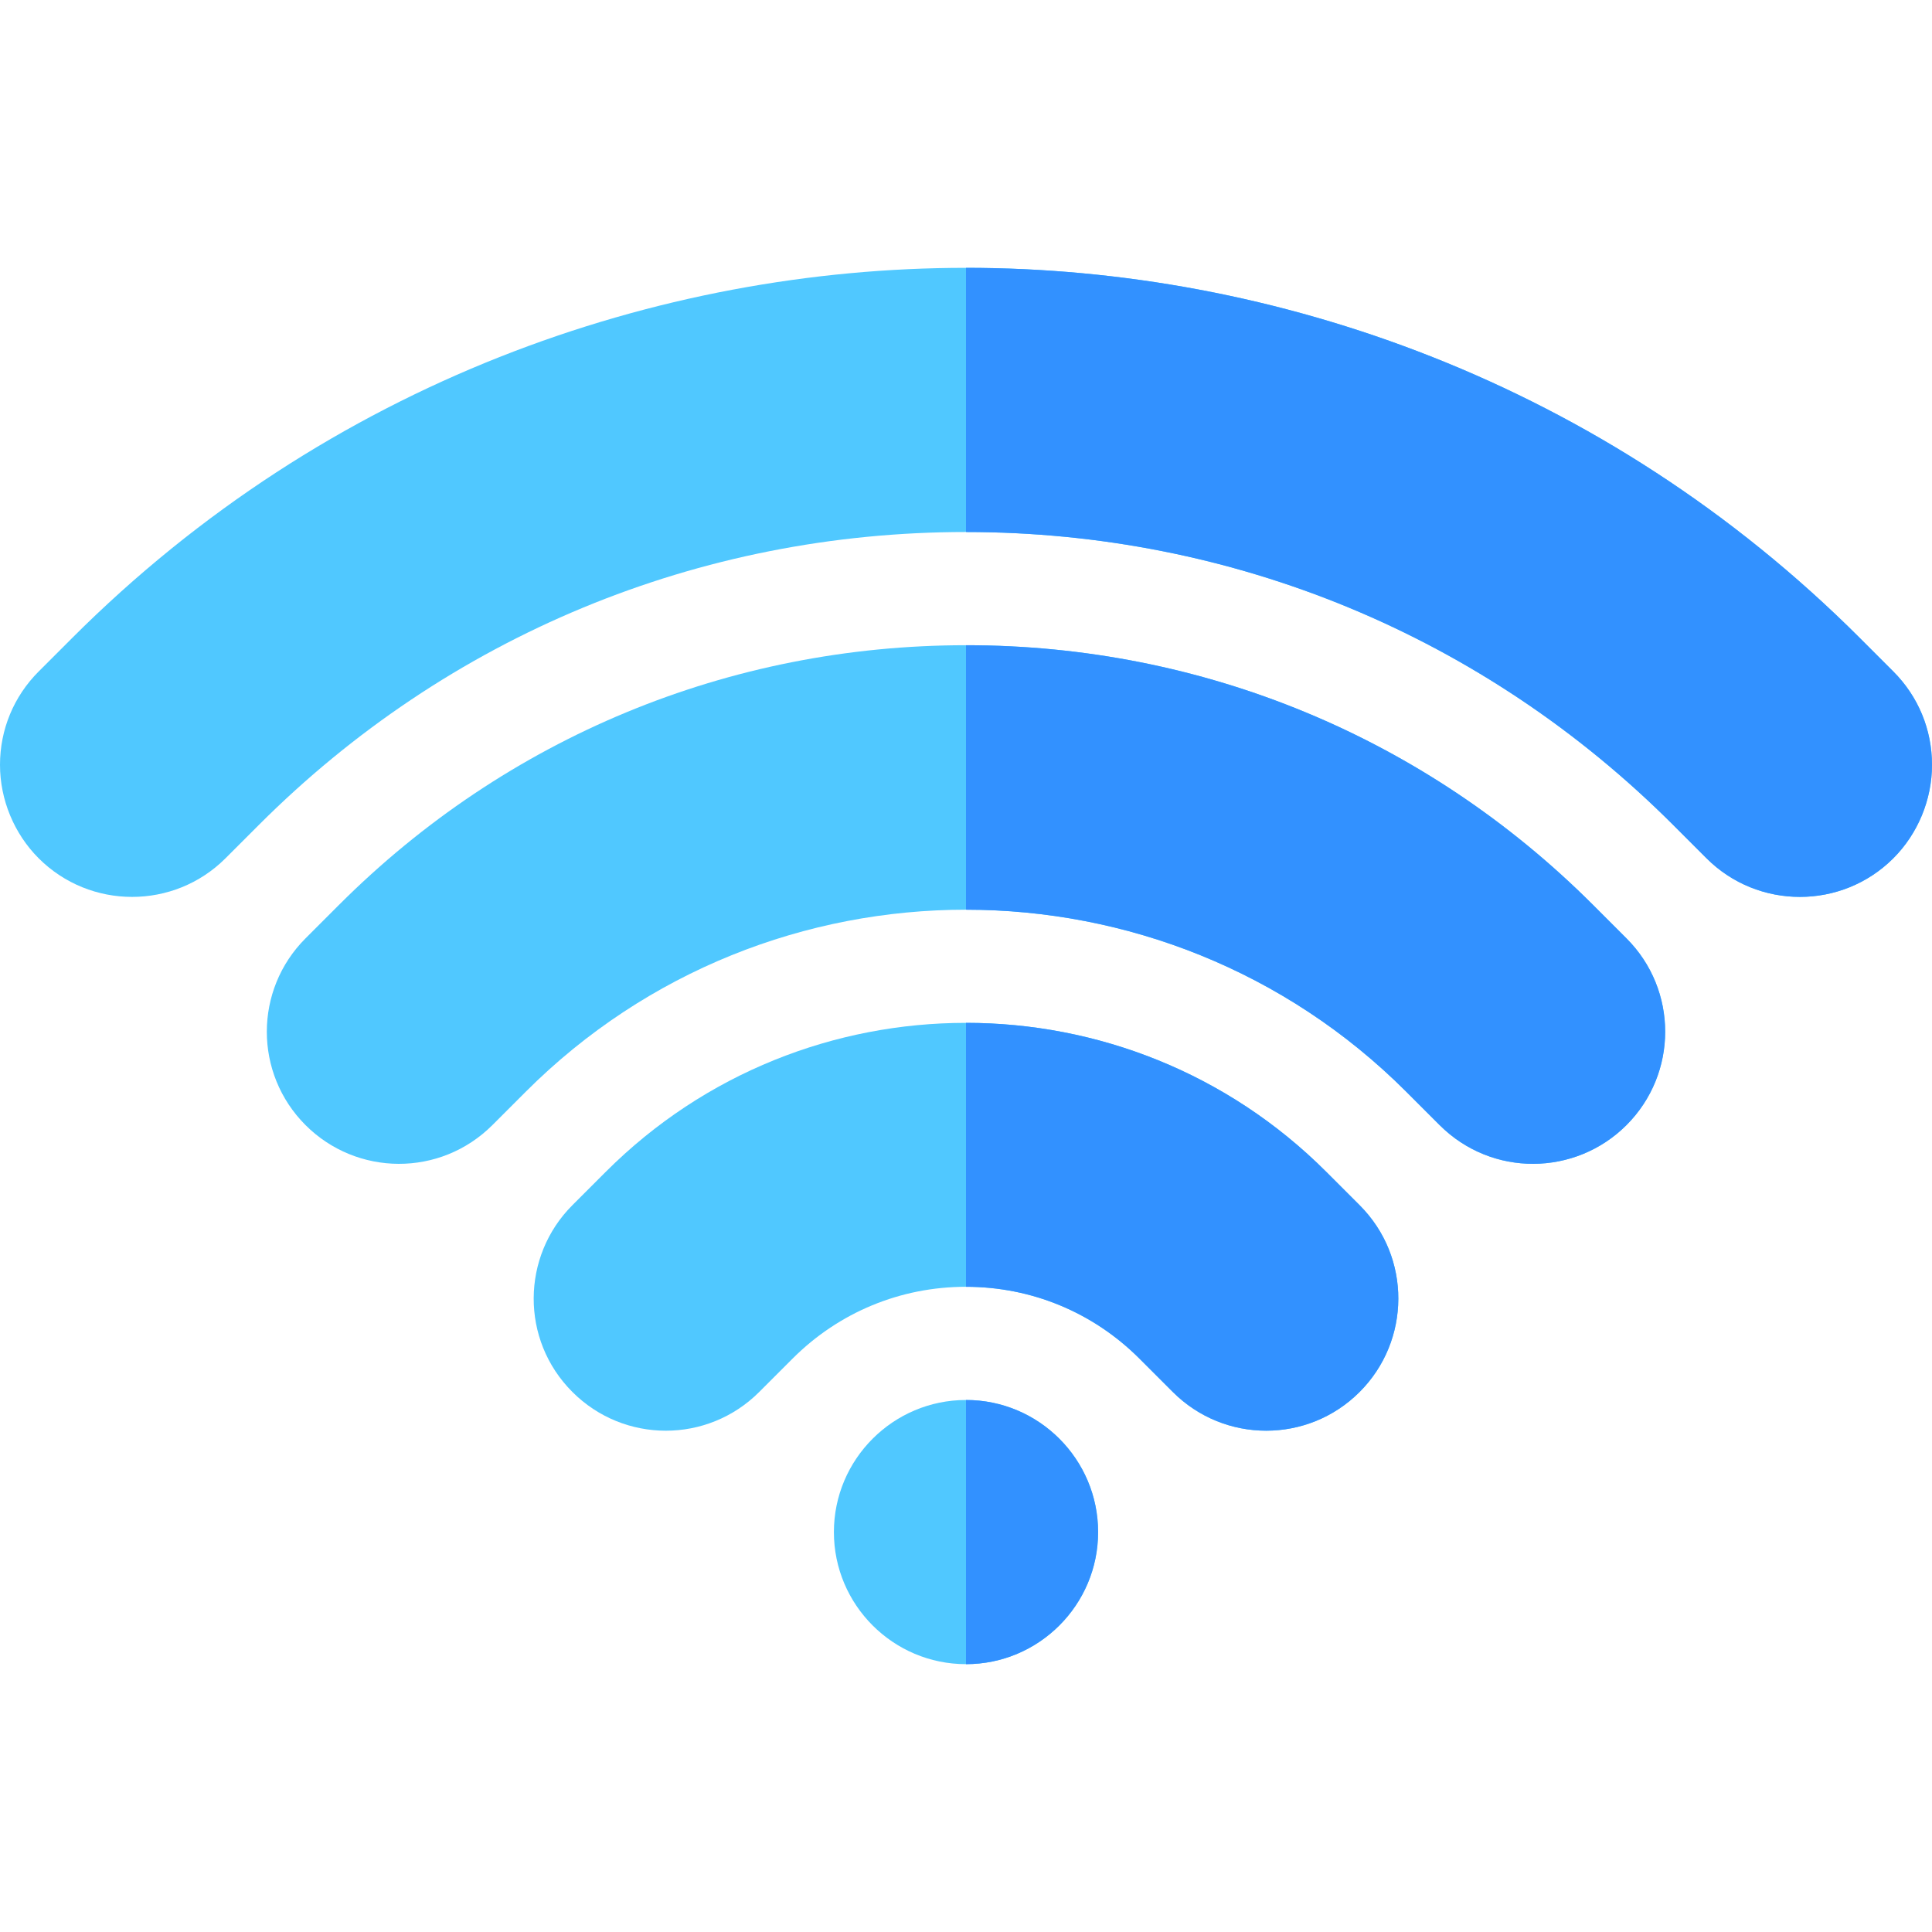
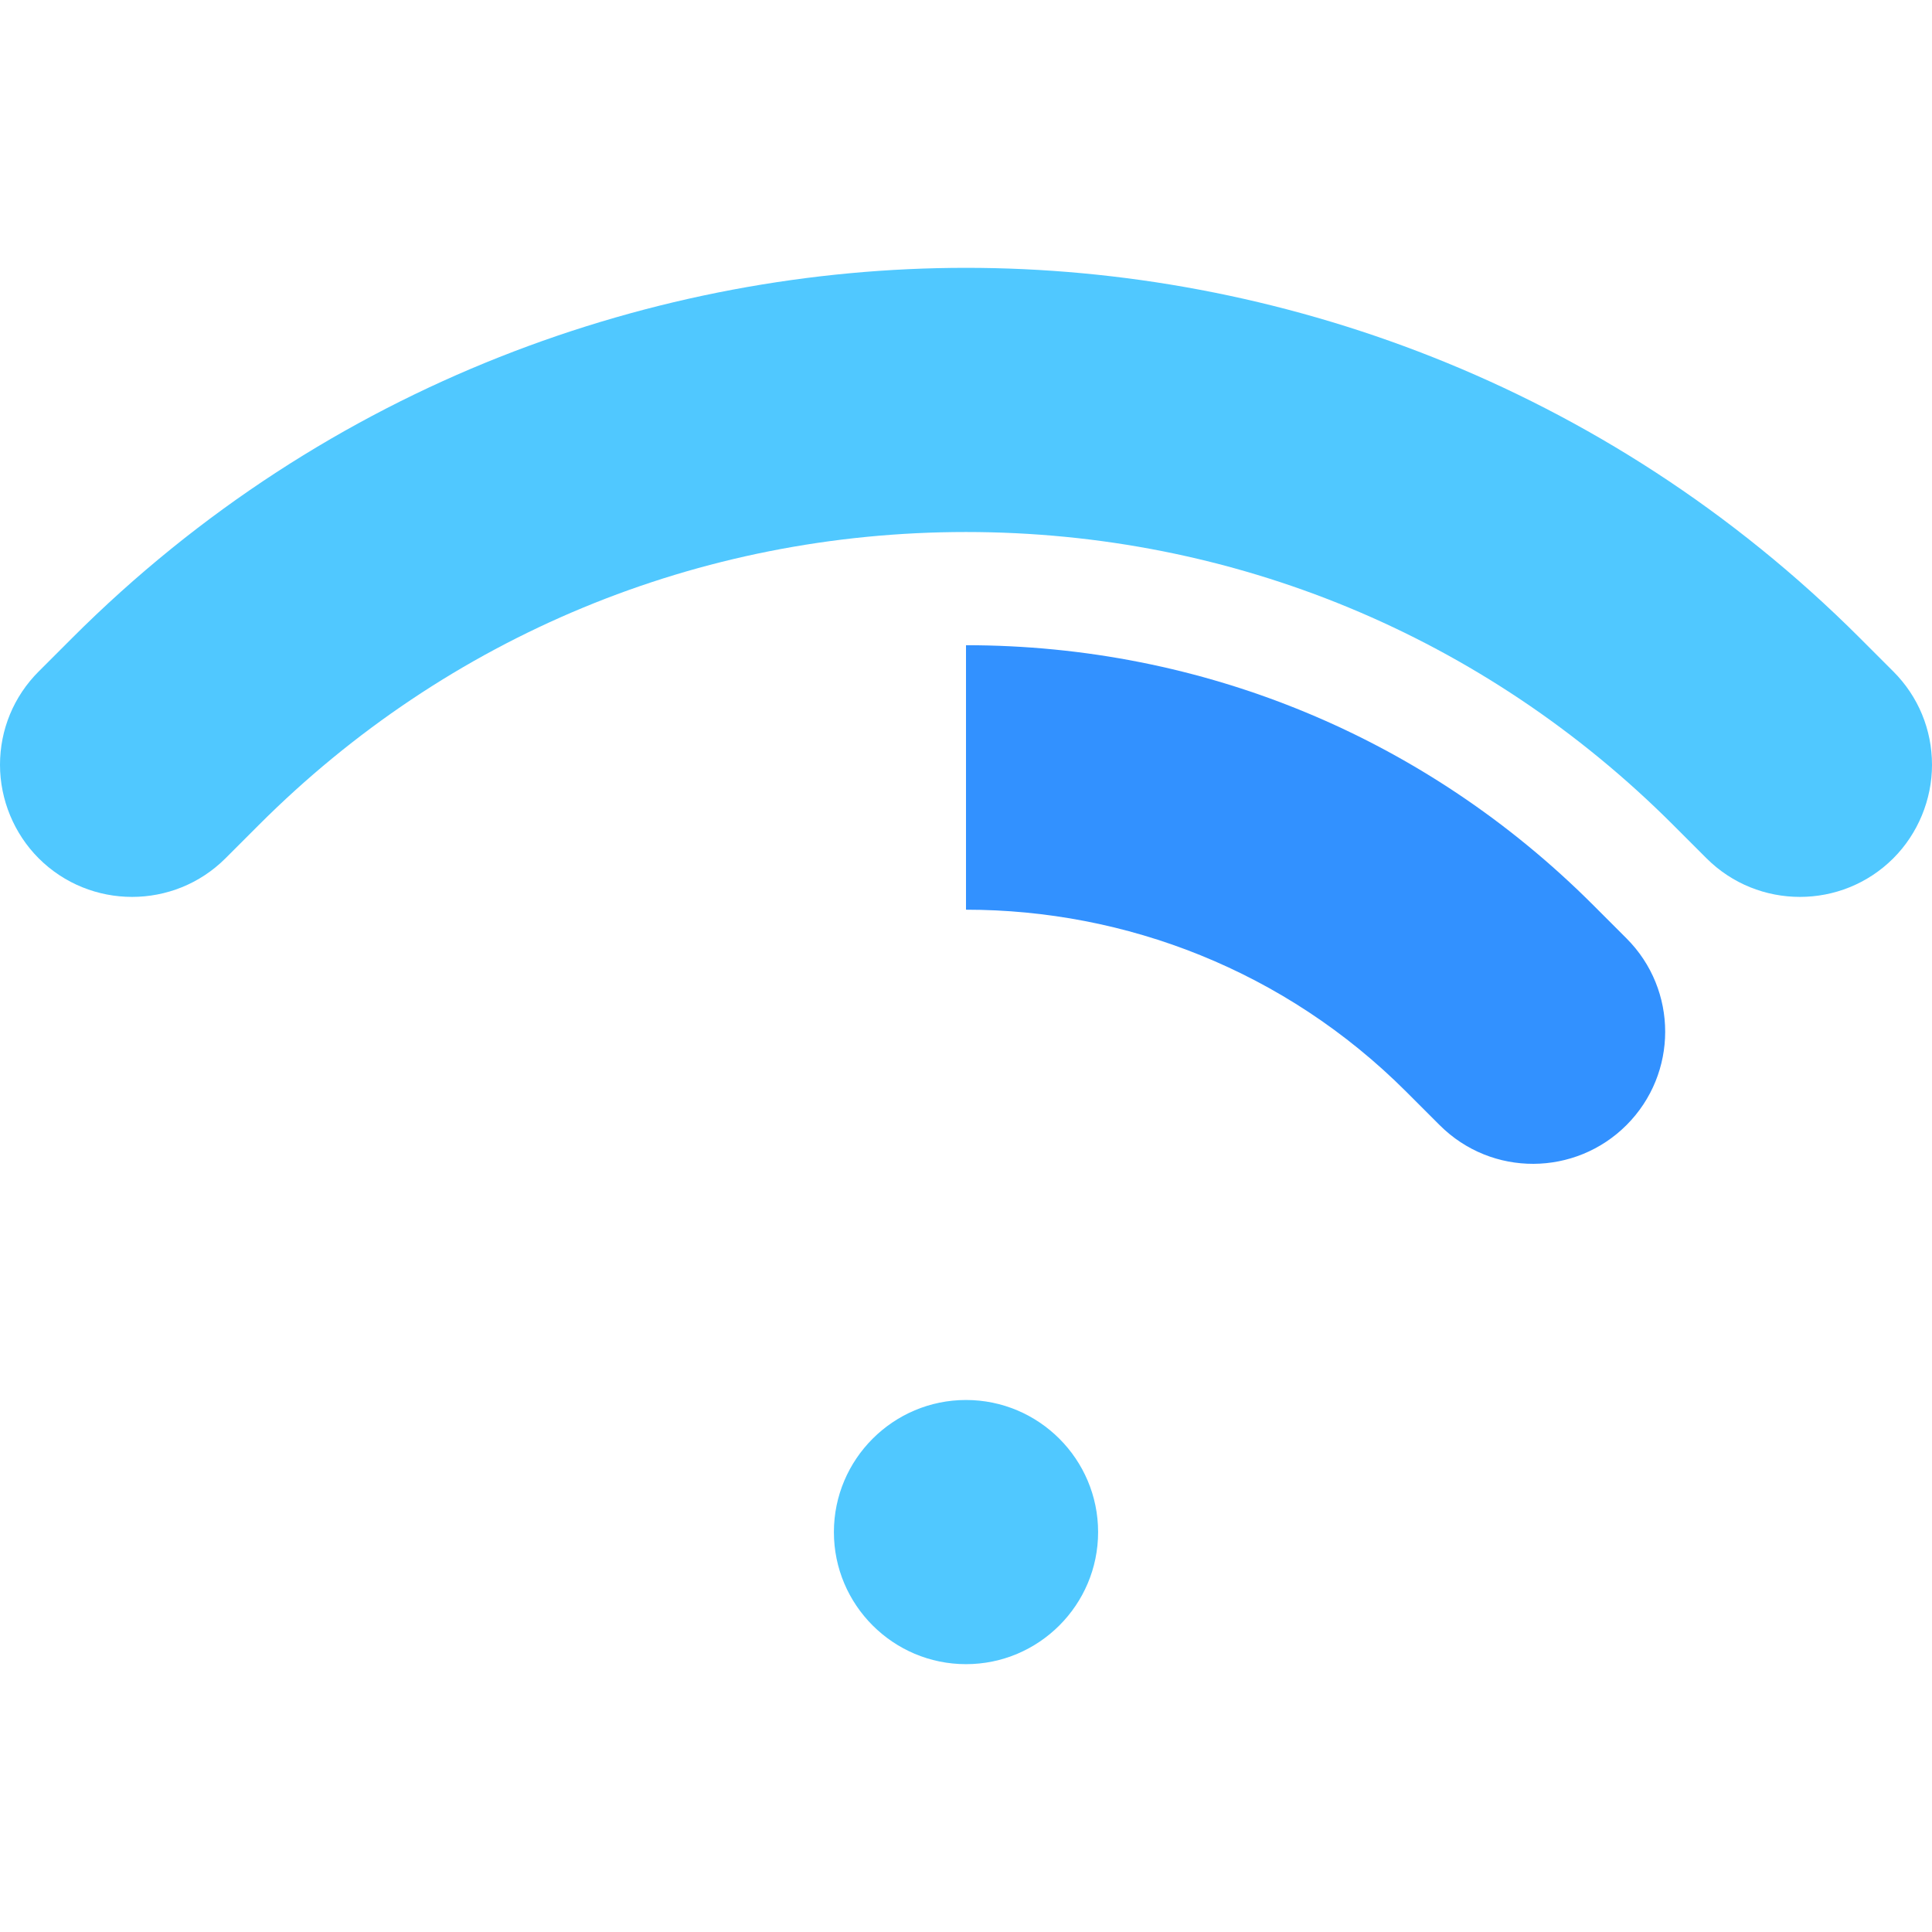
<svg xmlns="http://www.w3.org/2000/svg" width="512" height="512" viewBox="0 0 512 512" fill="none">
  <path d="M501.75 177.949L492.907 169.106C425.136 101.344 337.638 70.978 256 70.978C174.429 70.978 86.903 101.304 19.093 169.106L10.25 177.949C3.64 184.559 0 193.349 0 202.699C0 211.92 3.736 220.943 10.25 227.458C23.898 241.101 46.11 241.1 59.761 227.455L68.601 218.615C118.659 168.556 185.211 140.989 256 140.989C326.789 140.989 393.341 168.556 443.398 218.614L452.243 227.46C465.89 241.101 488.102 241.1 501.753 227.455C508.264 220.943 512 211.92 512 202.699C512 193.349 508.36 184.559 501.75 177.949Z" fill="#50C8FF" />
-   <path d="M422.186 239.826C377.795 195.435 318.776 170.988 256.001 170.988C193.226 170.988 134.207 195.435 89.816 239.826L80.975 248.668C67.295 262.342 67.284 284.481 80.973 298.17C94.537 311.733 116.672 311.965 130.487 298.164L139.316 289.335C171.486 257.165 213.744 241.08 256.001 241.08C298.258 241.08 340.516 257.165 372.686 289.335L381.52 298.17C395.369 312.004 417.508 311.69 431.029 298.17C444.699 284.5 444.723 262.358 431.031 248.673L422.186 239.826Z" fill="#50C8FF" />
-   <path d="M351.474 310.548C325.152 284.227 290.577 271.066 256.002 271.066C221.427 271.066 186.852 284.227 160.53 310.548L151.696 319.383C138.17 332.895 137.859 355.07 151.691 368.886C165.365 382.567 187.502 382.586 201.196 368.892L210.039 360.049C222.316 347.773 238.639 341.012 256.003 341.012C273.367 341.012 289.69 347.773 301.966 360.048L310.809 368.891C324.479 382.561 346.622 382.579 360.309 368.892C373.869 355.347 374.116 333.175 360.315 319.389L351.474 310.548Z" fill="#50C8FF" />
  <path d="M256.001 371.012C236.697 371.012 220.992 386.717 220.992 406.021C220.992 425.32 236.697 441.02 256.001 441.02C275.305 441.02 291.01 425.32 291.01 406.021C291.01 386.717 275.305 371.012 256.001 371.012Z" fill="#50C8FF" />
-   <path d="M452.243 227.46C465.89 241.101 488.102 241.1 501.753 227.455C508.264 220.943 512 211.92 512 202.699C512 193.348 508.36 184.558 501.75 177.949L492.907 169.106C425.136 101.344 337.638 70.978 256 70.978V140.989C326.789 140.989 393.341 168.556 443.398 218.614L452.243 227.46Z" fill="#3291FF" />
  <path d="M381.52 298.17C395.369 312.004 417.508 311.69 431.029 298.17C444.699 284.5 444.724 262.358 431.031 248.673L422.185 239.826C377.794 195.435 318.775 170.988 256 170.988V241.08C298.257 241.08 340.515 257.165 372.685 289.335L381.52 298.17Z" fill="#3291FF" />
-   <path d="M310.806 368.891C324.476 382.561 346.619 382.579 360.306 368.892C373.866 355.347 374.113 333.174 360.312 319.389L351.472 310.548C325.15 284.227 290.575 271.066 256 271.066V341.012C273.364 341.012 289.687 347.773 301.963 360.048L310.806 368.891Z" fill="#3291FF" />
-   <path d="M291.009 406.021C291.009 386.717 275.304 371.012 256 371.012V441.02C275.304 441.021 291.009 425.32 291.009 406.021Z" fill="#3291FF" />
</svg>